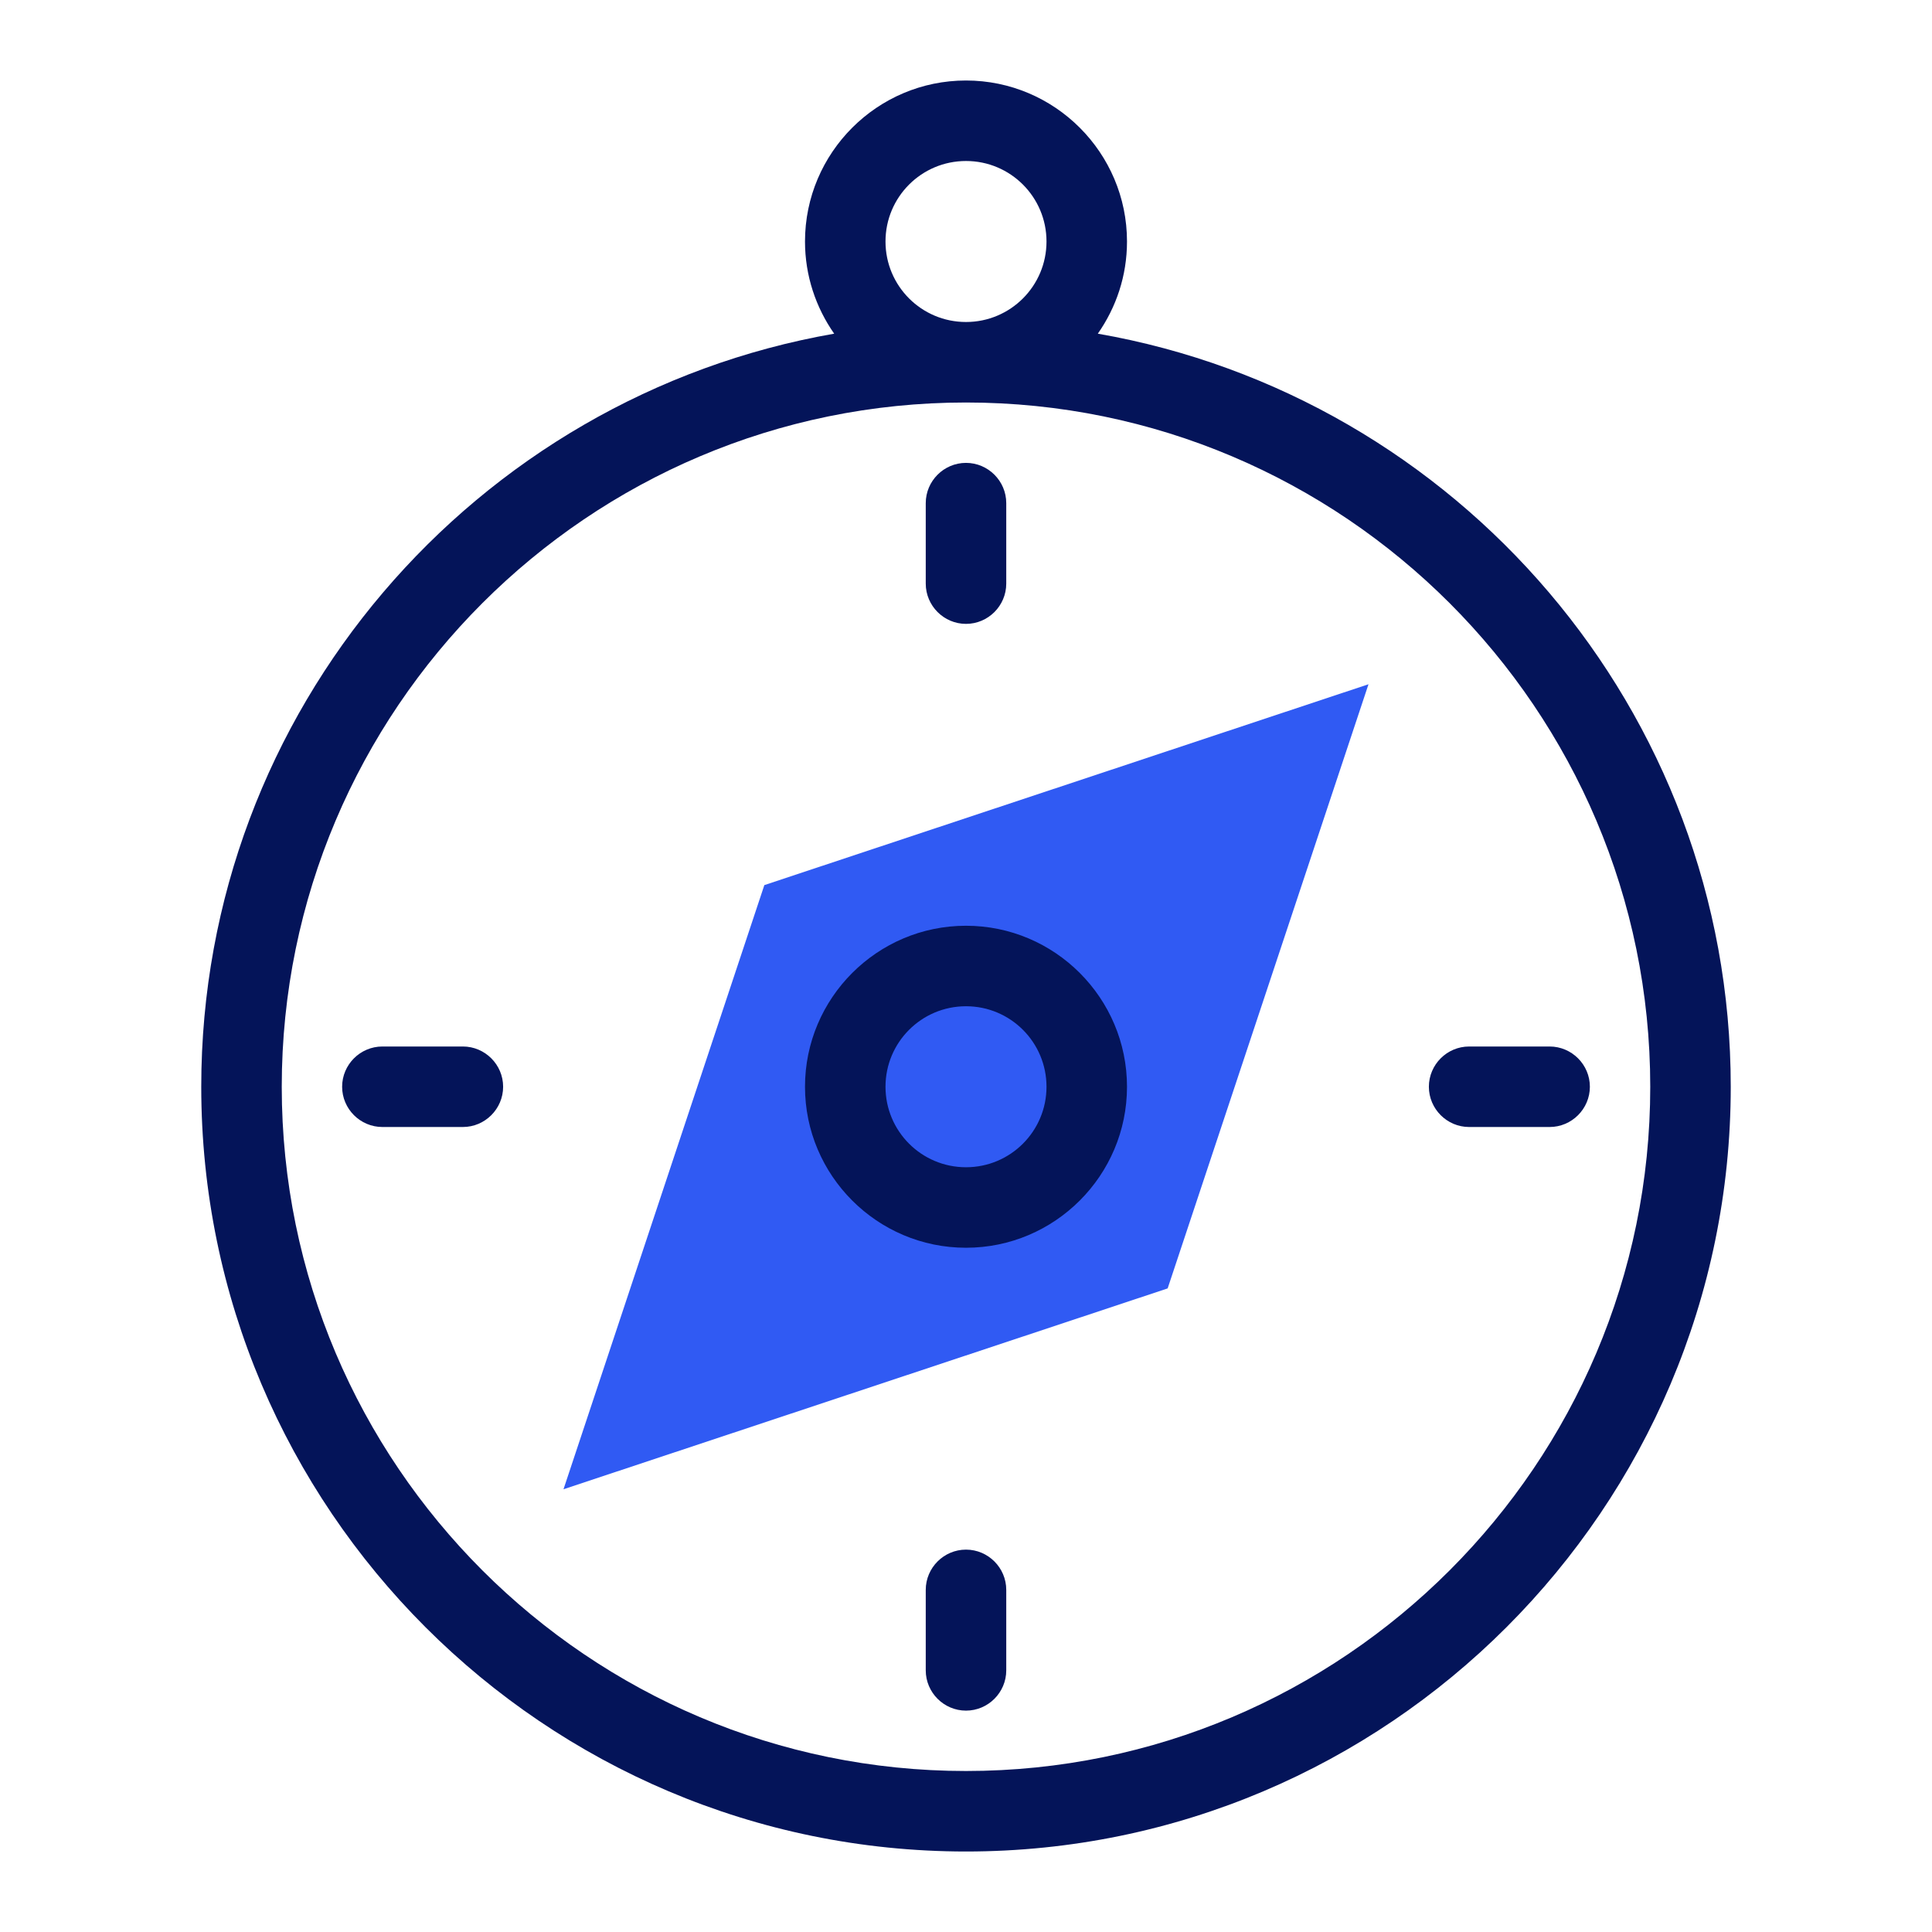
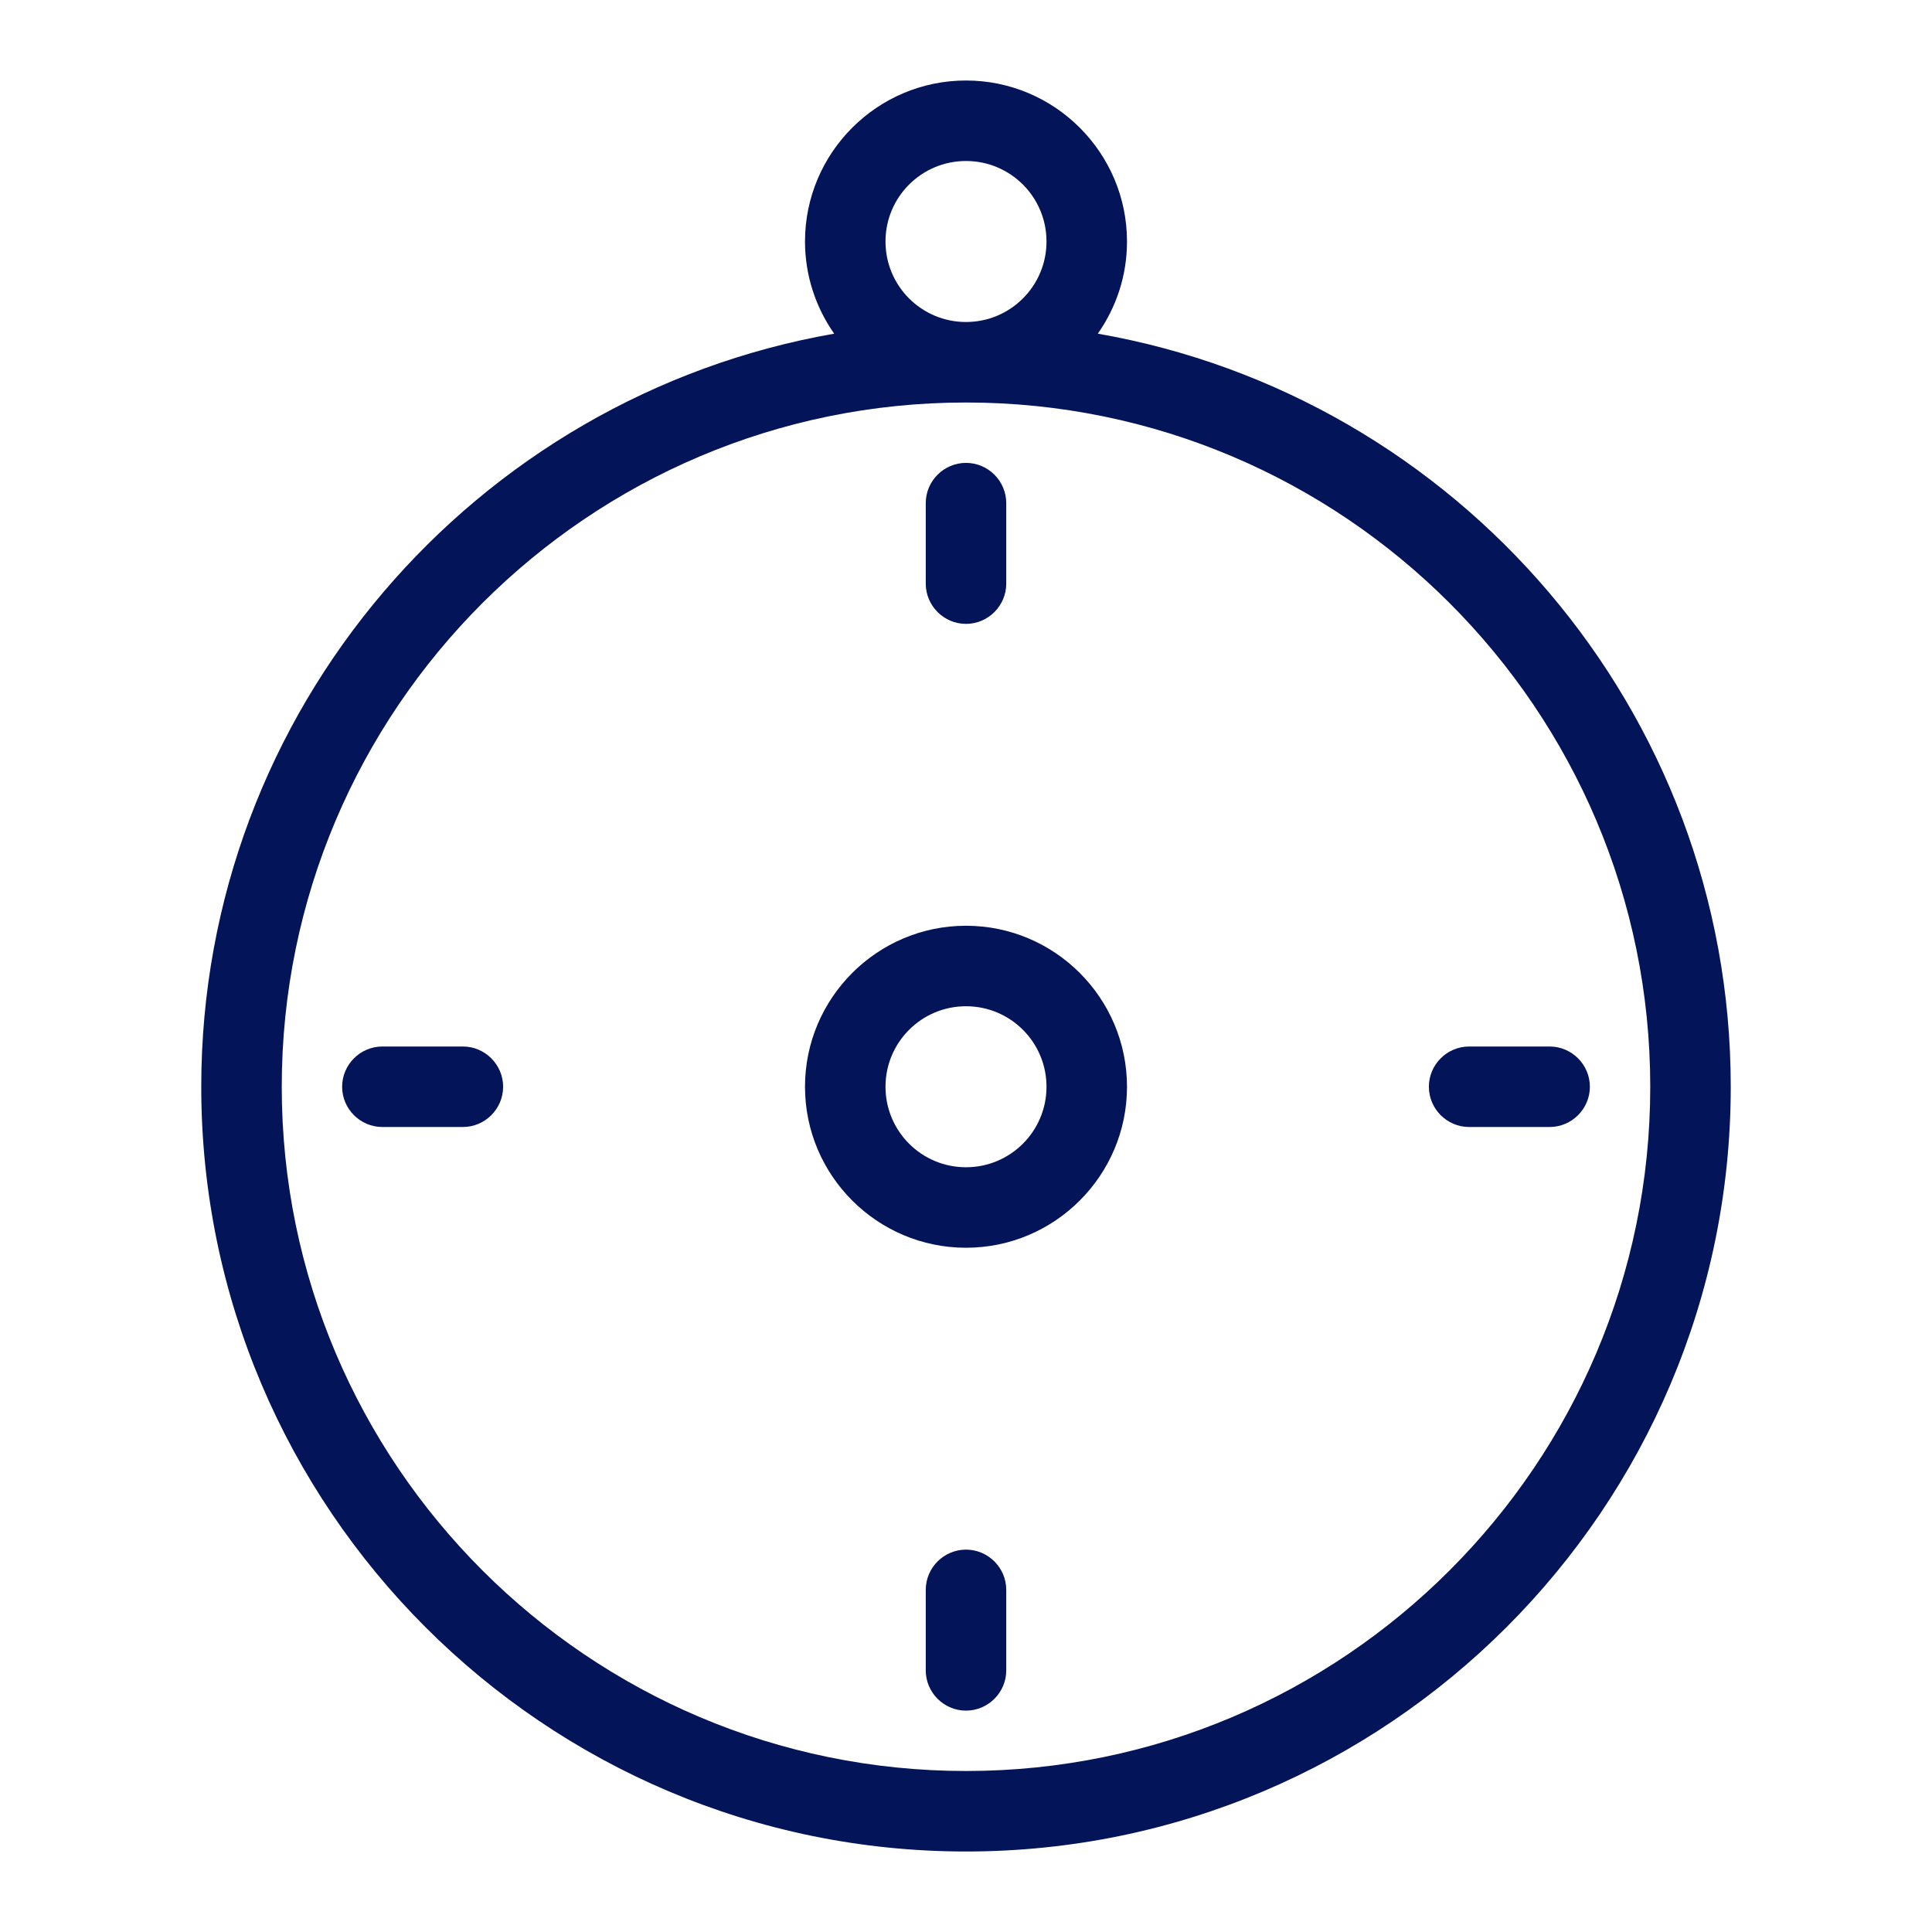
<svg xmlns="http://www.w3.org/2000/svg" width="96" height="96" fill="none">
-   <path fill="#305AF3" d="M58.02 64.02 28 74l9.98-30.02L68 34z" />
  <path fill="#041459" d="M54.55 16.58C55.46 15.28 56 13.71 56 12c0-4.41-3.59-8-8-8s-8 3.59-8 8c0 1.7.54 3.28 1.45 4.58C23.61 19.7 10 35.28 10 54c0 20.95 17.05 38 38 38s38-17.05 38-38c0-18.72-13.61-34.31-31.45-37.42M44 12c0-2.21 1.79-4 4-4s4 1.79 4 4-1.79 4-4 4-4-1.79-4-4m4 76c-18.75 0-34-15.25-34-34s15.25-34 34-34 34 15.25 34 34-15.25 34-34 34m0-42c-4.41 0-8 3.59-8 8s3.59 8 8 8 8-3.59 8-8-3.59-8-8-8m0 12c-2.21 0-4-1.79-4-4s1.79-4 4-4 4 1.79 4 4-1.79 4-4 4m-2-29v-4c0-1.1.9-2 2-2s2 .9 2 2v4c0 1.1-.9 2-2 2s-2-.9-2-2m33 25c0 1.1-.9 2-2 2h-4c-1.1 0-2-.9-2-2s.9-2 2-2h4c1.1 0 2 .9 2 2M50 79v4c0 1.1-.9 2-2 2s-2-.9-2-2v-4c0-1.1.9-2 2-2s2 .9 2 2M25 54c0 1.1-.9 2-2 2h-4c-1.1 0-2-.9-2-2s.9-2 2-2h4c1.1 0 2 .9 2 2" />
</svg>